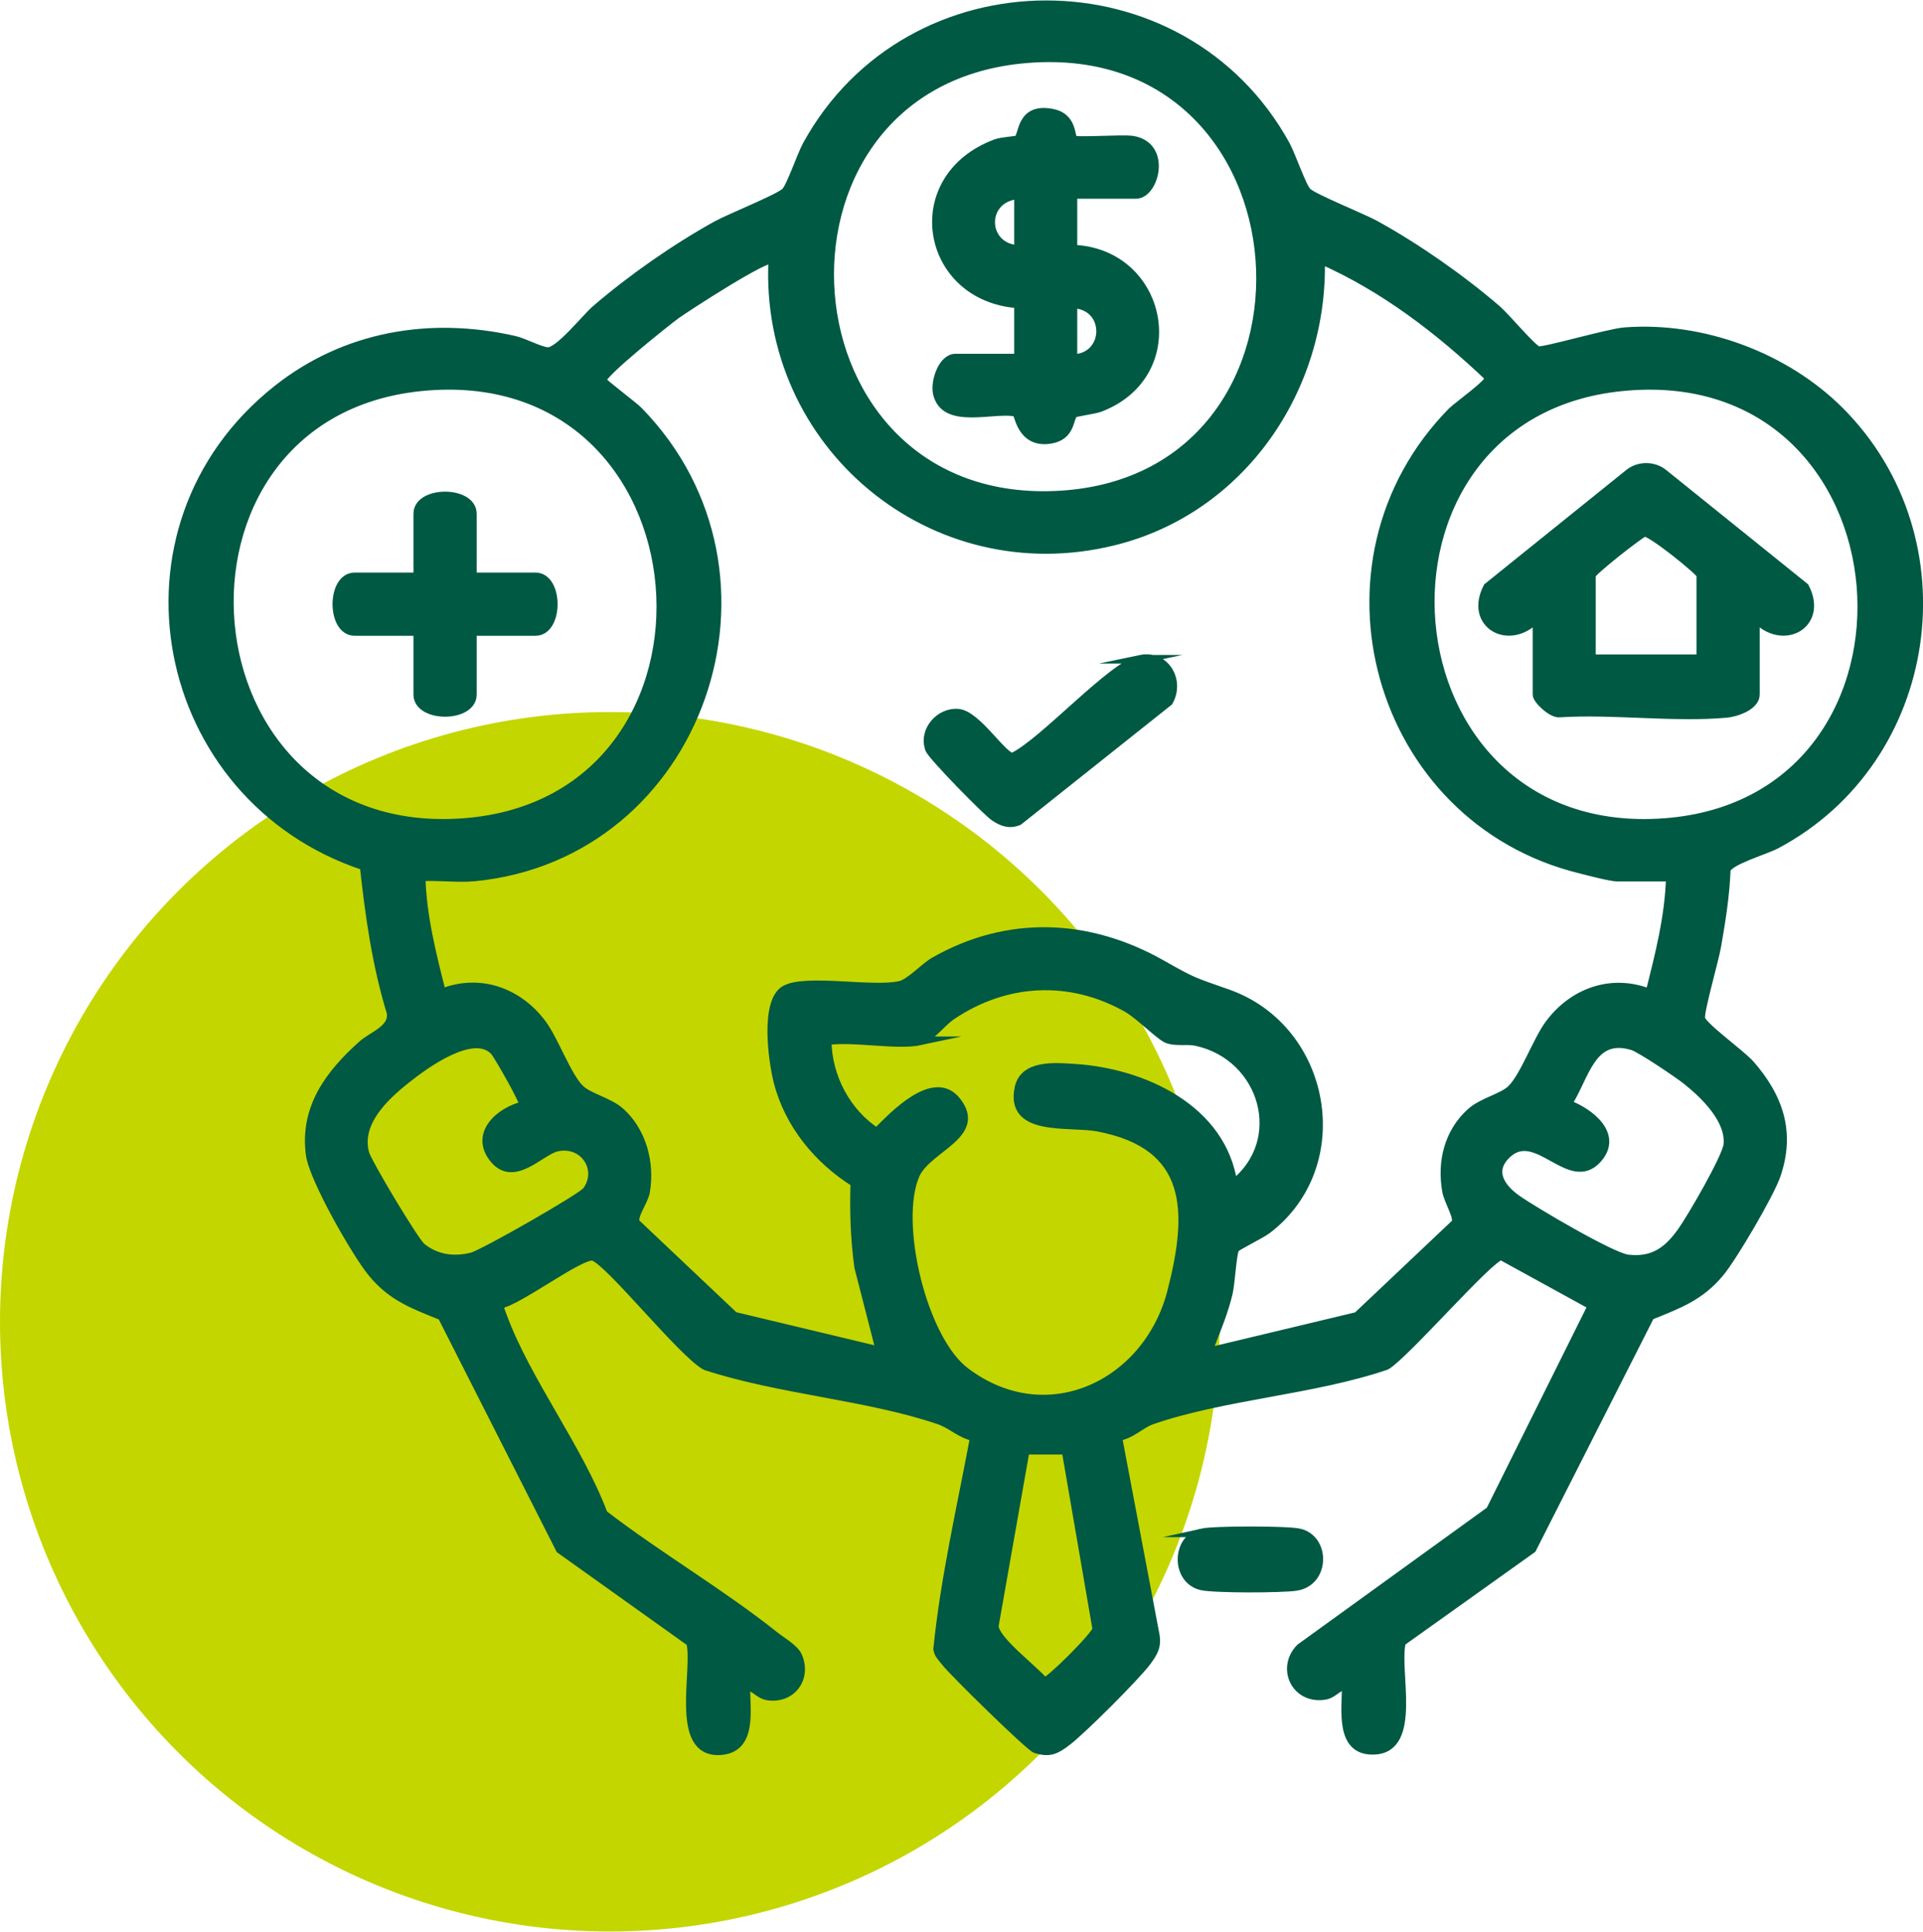
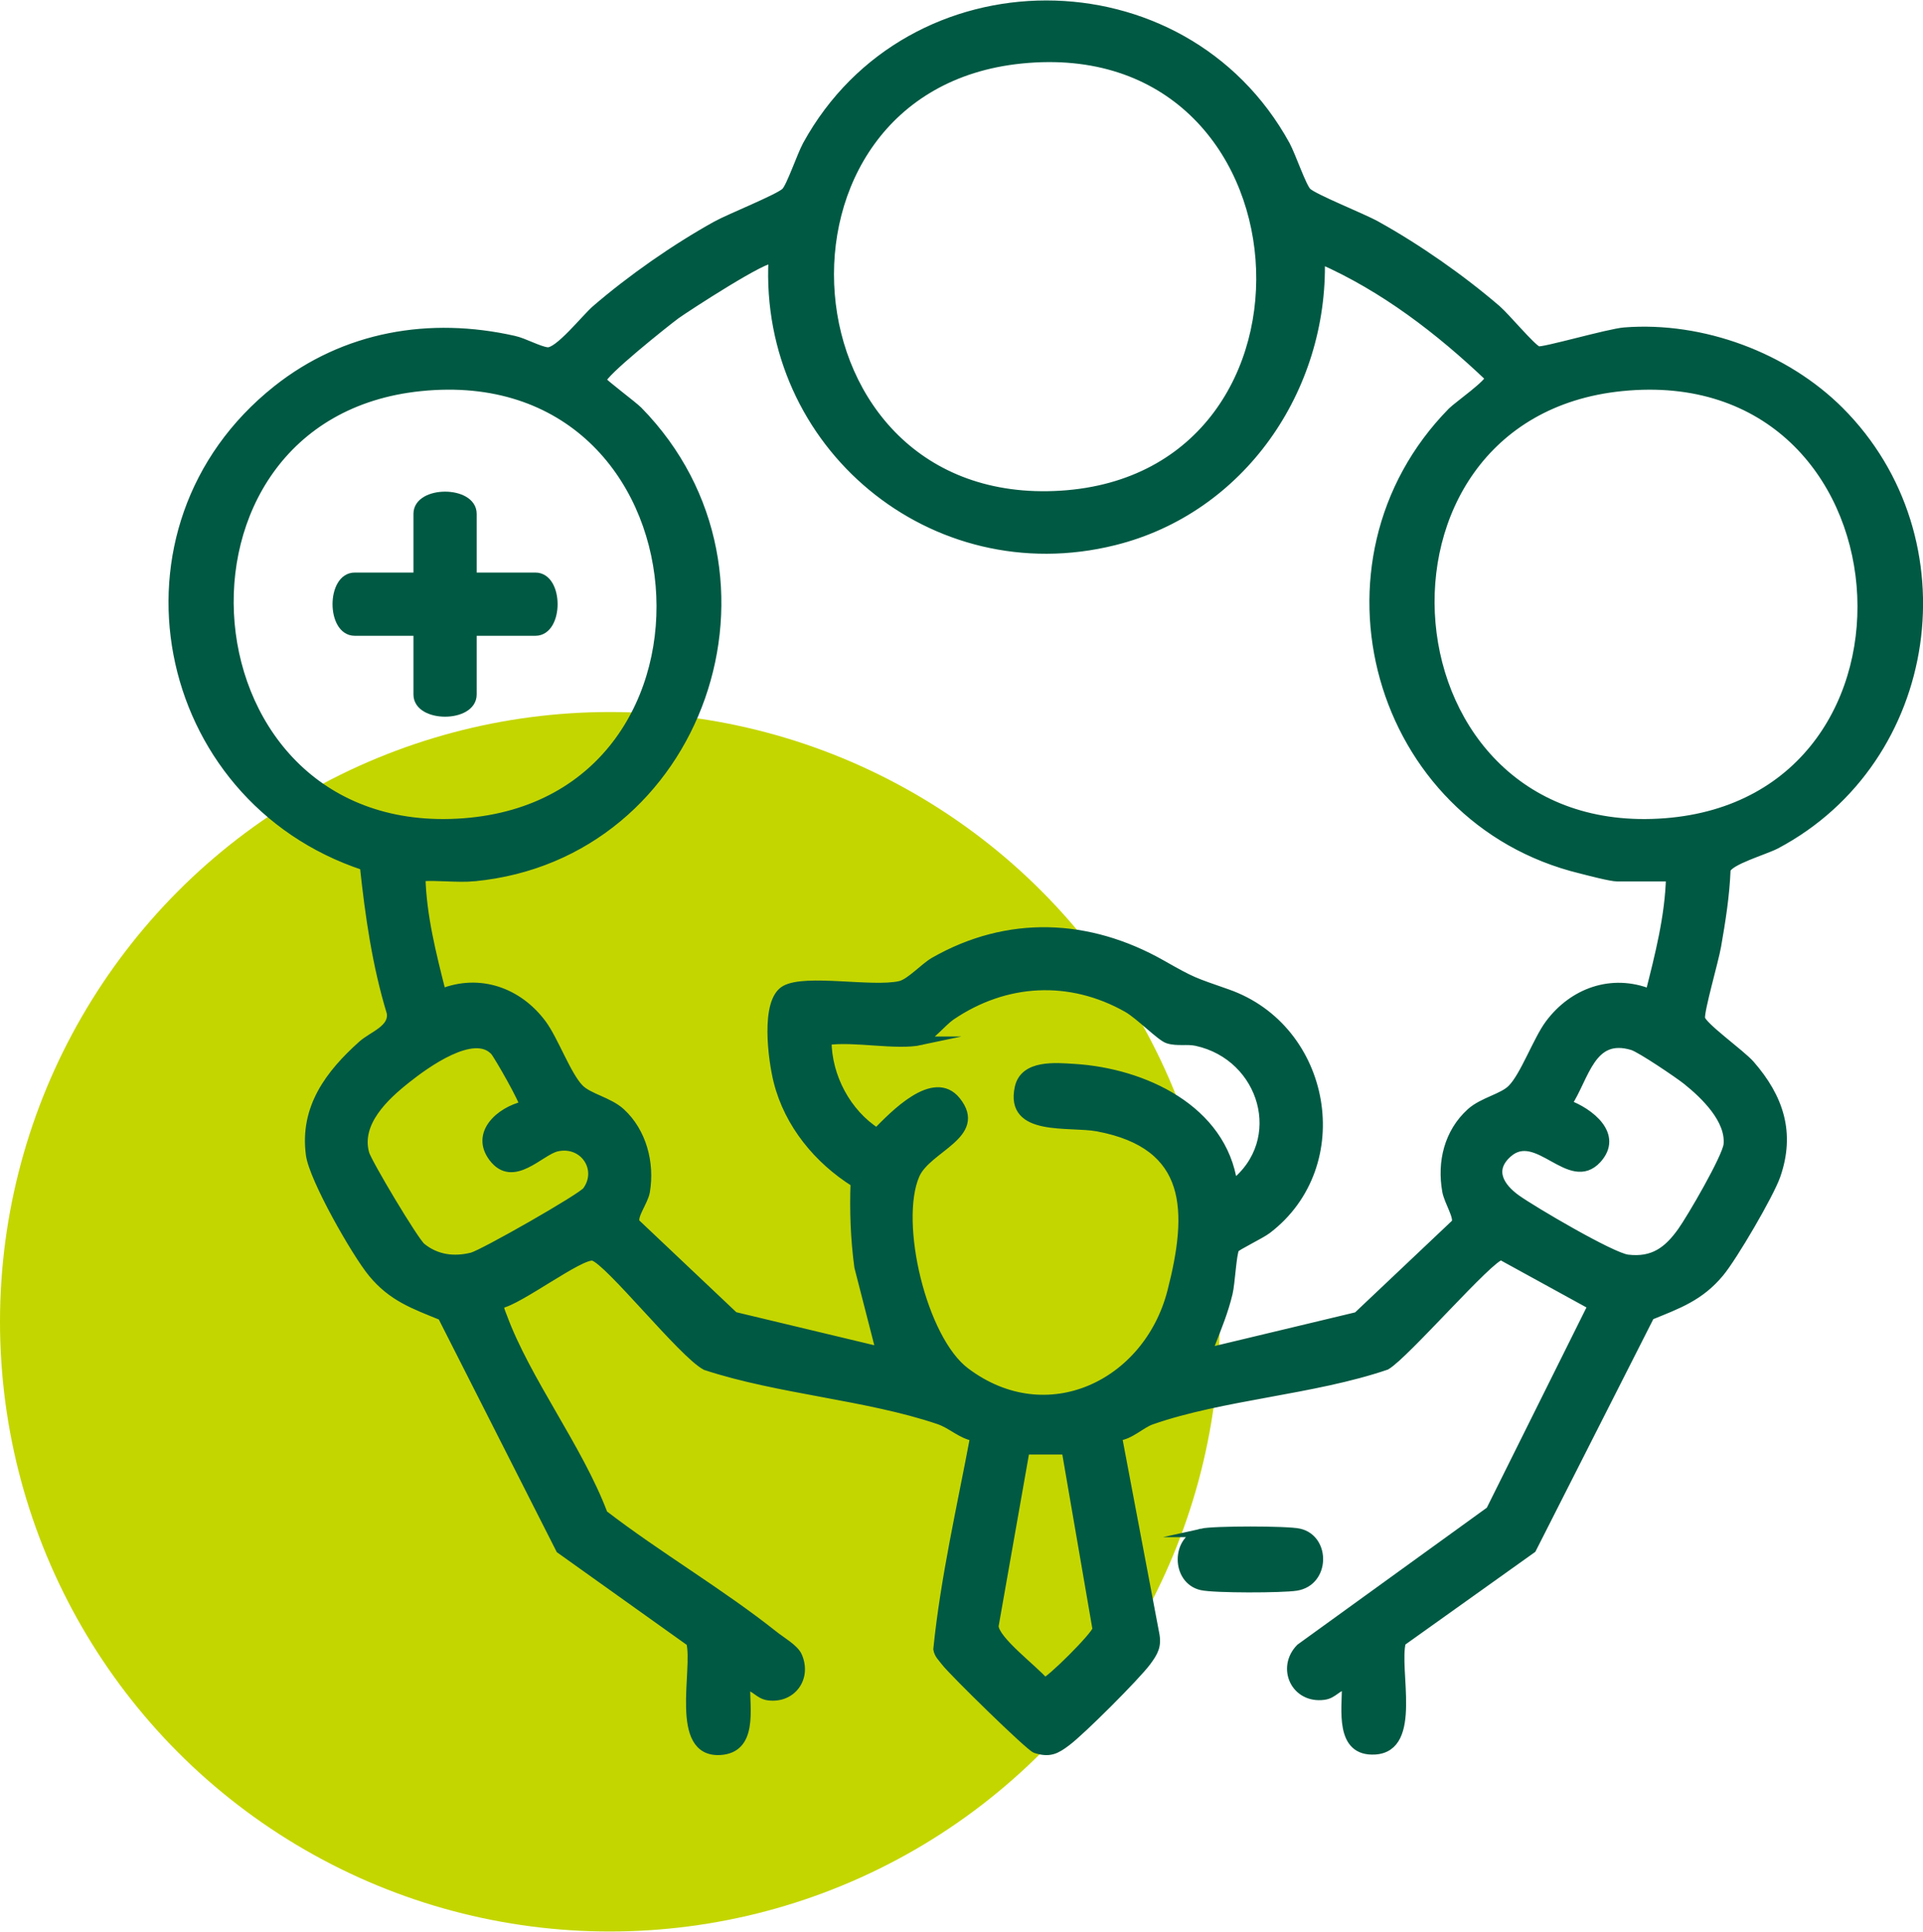
<svg xmlns="http://www.w3.org/2000/svg" id="Capa_2" data-name="Capa 2" viewBox="0 0 112.23 112.75">
  <defs>
    <style>
      .cls-1 {
        fill: #005943;
        stroke: #005943;
        stroke-miterlimit: 10;
        stroke-width: .5px;
      }

      .cls-2 {
        fill: #c4d600;
      }
    </style>
  </defs>
  <g id="Capa_3" data-name="Capa 3">
    <circle class="cls-2" cx="35.59" cy="77.15" r="35.59" />
  </g>
  <g id="Capa_1-2" data-name="Capa 1">
    <g id="rukgzD.tif">
      <g>
        <path class="cls-1" d="M107.36,23.98c7.48,7.48,5.63,20.37-3.71,25.32-.67.35-2.76.94-2.9,1.47-.06,1.5-.29,2.96-.55,4.44-.14.83-1,3.78-.94,4.23s2.33,2.05,2.9,2.7c1.68,1.93,2.37,3.98,1.5,6.48-.39,1.11-2.52,4.75-3.29,5.67-1.16,1.4-2.44,1.85-4.06,2.51l-6.9,13.61-7.61,5.43c-.42,1.65.97,6.16-1.55,6.32-2.11.13-1.68-2.4-1.68-3.78-.54.03-.73.52-1.31.59-1.67.22-2.51-1.62-1.38-2.78l11.09-8.02,5.95-11.96-5.3-2.91c-.64.01-5.61,5.77-6.72,6.41-4.24,1.45-9.59,1.75-13.72,3.2-.61.22-1.22.87-1.95.94l2.17,11.47c.16.75-.06,1.11-.47,1.67-.63.85-3.83,4.05-4.68,4.68-.62.47-1,.67-1.81.41-.36-.12-4.85-4.52-5.27-5.08-.18-.24-.4-.43-.45-.74.42-4.14,1.38-8.29,2.15-12.39-.81-.15-1.32-.73-2.1-.99-4.17-1.41-9.32-1.75-13.58-3.15-1.34-.7-5.66-6.15-6.57-6.39-.71-.18-4.36,2.61-5.42,2.78-.08.27.06.49.14.72,1.37,3.73,4.44,7.71,5.88,11.54,3.18,2.45,6.83,4.58,9.96,7.07.41.33,1.18.76,1.38,1.21.56,1.27-.34,2.52-1.72,2.34-.58-.08-.77-.57-1.31-.59-.02,1.35.44,3.67-1.51,3.78-2.73.15-1.31-4.75-1.72-6.33l-7.61-5.43-6.9-13.61c-1.62-.66-2.9-1.1-4.06-2.51-.96-1.16-3.45-5.53-3.63-6.92-.36-2.73,1.13-4.7,3.04-6.41.62-.55,1.83-.91,1.68-1.87-.85-2.79-1.26-5.67-1.57-8.56-12.07-3.99-15.25-19.74-5.09-27.81,3.98-3.16,8.93-4,13.84-2.89.59.13,1.43.61,1.94.67.65.07,2.21-1.92,2.83-2.46,2.08-1.79,4.64-3.58,7.04-4.91.8-.44,3.64-1.57,4.03-1.95.3-.29.91-2.1,1.25-2.73,5.99-10.92,21.95-10.93,27.95,0,.34.63.95,2.44,1.25,2.73.39.38,3.23,1.5,4.03,1.95,2.4,1.33,4.96,3.12,7.04,4.91.54.47,1.99,2.22,2.39,2.4.25.11,4.13-1.03,5.07-1.1,4.52-.35,9.38,1.45,12.57,4.65ZM59.59,3.46c-16.08,1.64-14.35,26.48,2.33,25.43s15.04-27.2-2.33-25.43ZM27.67,51.19c-.99.09-2.09-.07-3.09,0,.06,2.3.64,4.55,1.2,6.77,2.21-.88,4.47-.07,5.86,1.8.7.94,1.45,3.04,2.19,3.78.54.54,1.69.74,2.4,1.38,1.26,1.15,1.73,2.98,1.45,4.63-.1.6-.81,1.46-.57,1.84l5.74,5.43,8.52,2.04-1.26-4.91c-.22-1.63-.28-3.26-.22-4.91-2.14-1.34-3.86-3.42-4.49-5.91-.31-1.22-.79-4.68.42-5.36s5.09.11,6.71-.26c.58-.13,1.4-1.05,1.99-1.39,4.31-2.46,9.01-2.25,13.26.15,1.85,1.05,1.81,1,3.86,1.72,5.83,2.05,7.25,10.02,2.32,13.78-.38.29-1.8.97-1.88,1.11-.17.29-.25,2.02-.39,2.6-.25,1.05-.63,1.97-1.02,2.97-.06.16-.2.42.02.42l8.52-2.04,5.74-5.43c.21-.33-.42-1.26-.53-1.88-.3-1.69.11-3.41,1.41-4.59.71-.64,1.87-.84,2.4-1.38.74-.74,1.49-2.84,2.19-3.78,1.39-1.87,3.65-2.68,5.86-1.8.56-2.22,1.14-4.47,1.2-6.77h-3.09c-.37,0-1.66-.34-2.13-.46-11.95-2.9-16.15-17.94-7.52-26.72.33-.33,2.25-1.68,2.18-1.98-2.91-2.77-6.15-5.26-9.85-6.89.19,7.56-4.63,14.59-12.05,16.43-10.59,2.63-20.46-5.62-19.92-16.43-.28-.31-5.1,2.83-5.64,3.22-.6.44-4.41,3.48-4.32,3.84.03.13,1.83,1.47,2.12,1.77,9.32,9.53,3.61,25.95-9.59,27.21ZM24.55,22.58c-16.19,1.65-14.27,26.71,2.53,25.43,16.6-1.27,14.73-27.19-2.53-25.43ZM94.64,22.58c-16.19,1.64-14.28,26.71,2.53,25.43,16.6-1.27,14.73-27.18-2.53-25.43ZM53.76,60.75c-1.44.31-3.91-.23-5.48,0,.01,2.1,1.14,4.22,2.89,5.34.97-.98,3.33-3.48,4.65-1.83,1.58,1.98-1.71,2.73-2.4,4.32-1.2,2.76.4,9.59,2.93,11.49,4.75,3.58,10.64.74,12.03-4.69,1.2-4.67,1.21-8.55-4.32-9.59-1.67-.31-5.16.32-4.59-2.3.3-1.39,2.13-1.21,3.24-1.14,4.02.25,8.64,2.38,9.26,6.77,3.25-2.54,1.8-7.46-2.14-8.32-.55-.12-1.11.03-1.66-.14-.43-.13-1.64-1.39-2.37-1.81-3.35-1.9-7.13-1.7-10.3.46-.48.33-1.33,1.35-1.75,1.44ZM30.56,64.53c.11-.14-1.5-2.95-1.7-3.17-1.21-1.31-4.04.75-5.13,1.62-1.28,1.01-2.93,2.55-2.43,4.35.15.54,2.89,5.13,3.3,5.46.86.7,1.89.83,2.94.57.64-.16,6.41-3.45,6.7-3.85.92-1.26-.16-2.9-1.74-2.55-.98.22-2.55,2.17-3.73.61-1.07-1.42.42-2.72,1.8-3.04ZM93.22,67.66c-1.6,1.74-3.5-1.87-5.22-.34-1.1.98-.44,1.99.52,2.67s5.52,3.37,6.47,3.49c1.49.18,2.35-.47,3.15-1.59.56-.78,2.62-4.32,2.7-5.08.14-1.46-1.34-2.89-2.4-3.74-.49-.39-2.68-1.87-3.16-2.02-2.44-.74-2.76,1.81-3.8,3.39,1.29.47,3.03,1.81,1.73,3.23ZM62.22,84.65h-2.38s-1.81,10.26-1.81,10.26c.02.83,2.32,2.53,2.92,3.26.25.04,3.01-2.7,3.06-3.08l-1.8-10.44Z" />
        <path class="cls-1" d="M70.13,89.47c.71-.16,4.98-.16,5.69,0,1.57.35,1.55,2.86-.17,3.13-.84.13-4.75.14-5.52-.03-1.53-.34-1.53-2.76,0-3.1Z" />
-         <path class="cls-1" d="M66.55,38.48c1.43-.3,2.36,1.22,1.66,2.47l-8.76,6.97c-.53.22-.94.07-1.39-.22s-3.66-3.57-3.81-3.97c-.4-1.07.59-2.21,1.69-2.1s2.63,2.64,3.17,2.56c1.82-.88,5.8-5.37,7.45-5.71Z" />
        <path class="cls-1" d="M27.57,33.67h3.68c1.39,0,1.39,3.19,0,3.19h-3.68v3.68c0,1.39-3.19,1.39-3.19,0v-3.68h-3.68c-1.39,0-1.39-3.19,0-3.19h3.68v-3.68c0-1.39,3.19-1.39,3.19,0v3.68Z" />
-         <path class="cls-1" d="M59.44,17.74c-5.48-.37-6.71-7.36-1.31-9.37.36-.13,1.23-.17,1.28-.22.33-.27.13-1.95,2.07-1.53,1.13.25,1,1.39,1.16,1.53s2.85-.06,3.45.03c2.05.32,1.3,3.17.21,3.17h-3.68v3.19c5.28.2,6.71,7.27,1.59,9.25-.37.14-1.43.26-1.54.35-.3.26-.13,1.32-1.39,1.51-1.71.26-1.82-1.53-1.96-1.57-1.21-.33-4.2.8-4.62-1.13-.15-.71.32-2.05,1.06-2.05h3.68v-3.19ZM59.44,11.37c-2.19.16-2.13,3.09,0,3.19v-3.19ZM62.62,20.93c2.12-.05,2.18-3.1,0-3.19v3.19Z" />
-         <path class="cls-1" d="M102.45,36.06v4.48c0,.66-1.11,1.05-1.68,1.1-3.09.28-6.61-.22-9.76-.02-.43.05-1.31-.77-1.31-1.08v-4.48c-1.59,1.74-4.02.39-2.88-1.79l8.27-6.66c.57-.44,1.4-.44,1.97,0l8.27,6.66c1.14,2.18-1.29,3.53-2.88,1.79ZM99.26,38.45v-4.88c0-.21-2.91-2.54-3.28-2.5-.2.02-3.1,2.3-3.1,2.5v4.88h6.37Z" />
      </g>
    </g>
  </g>
</svg>